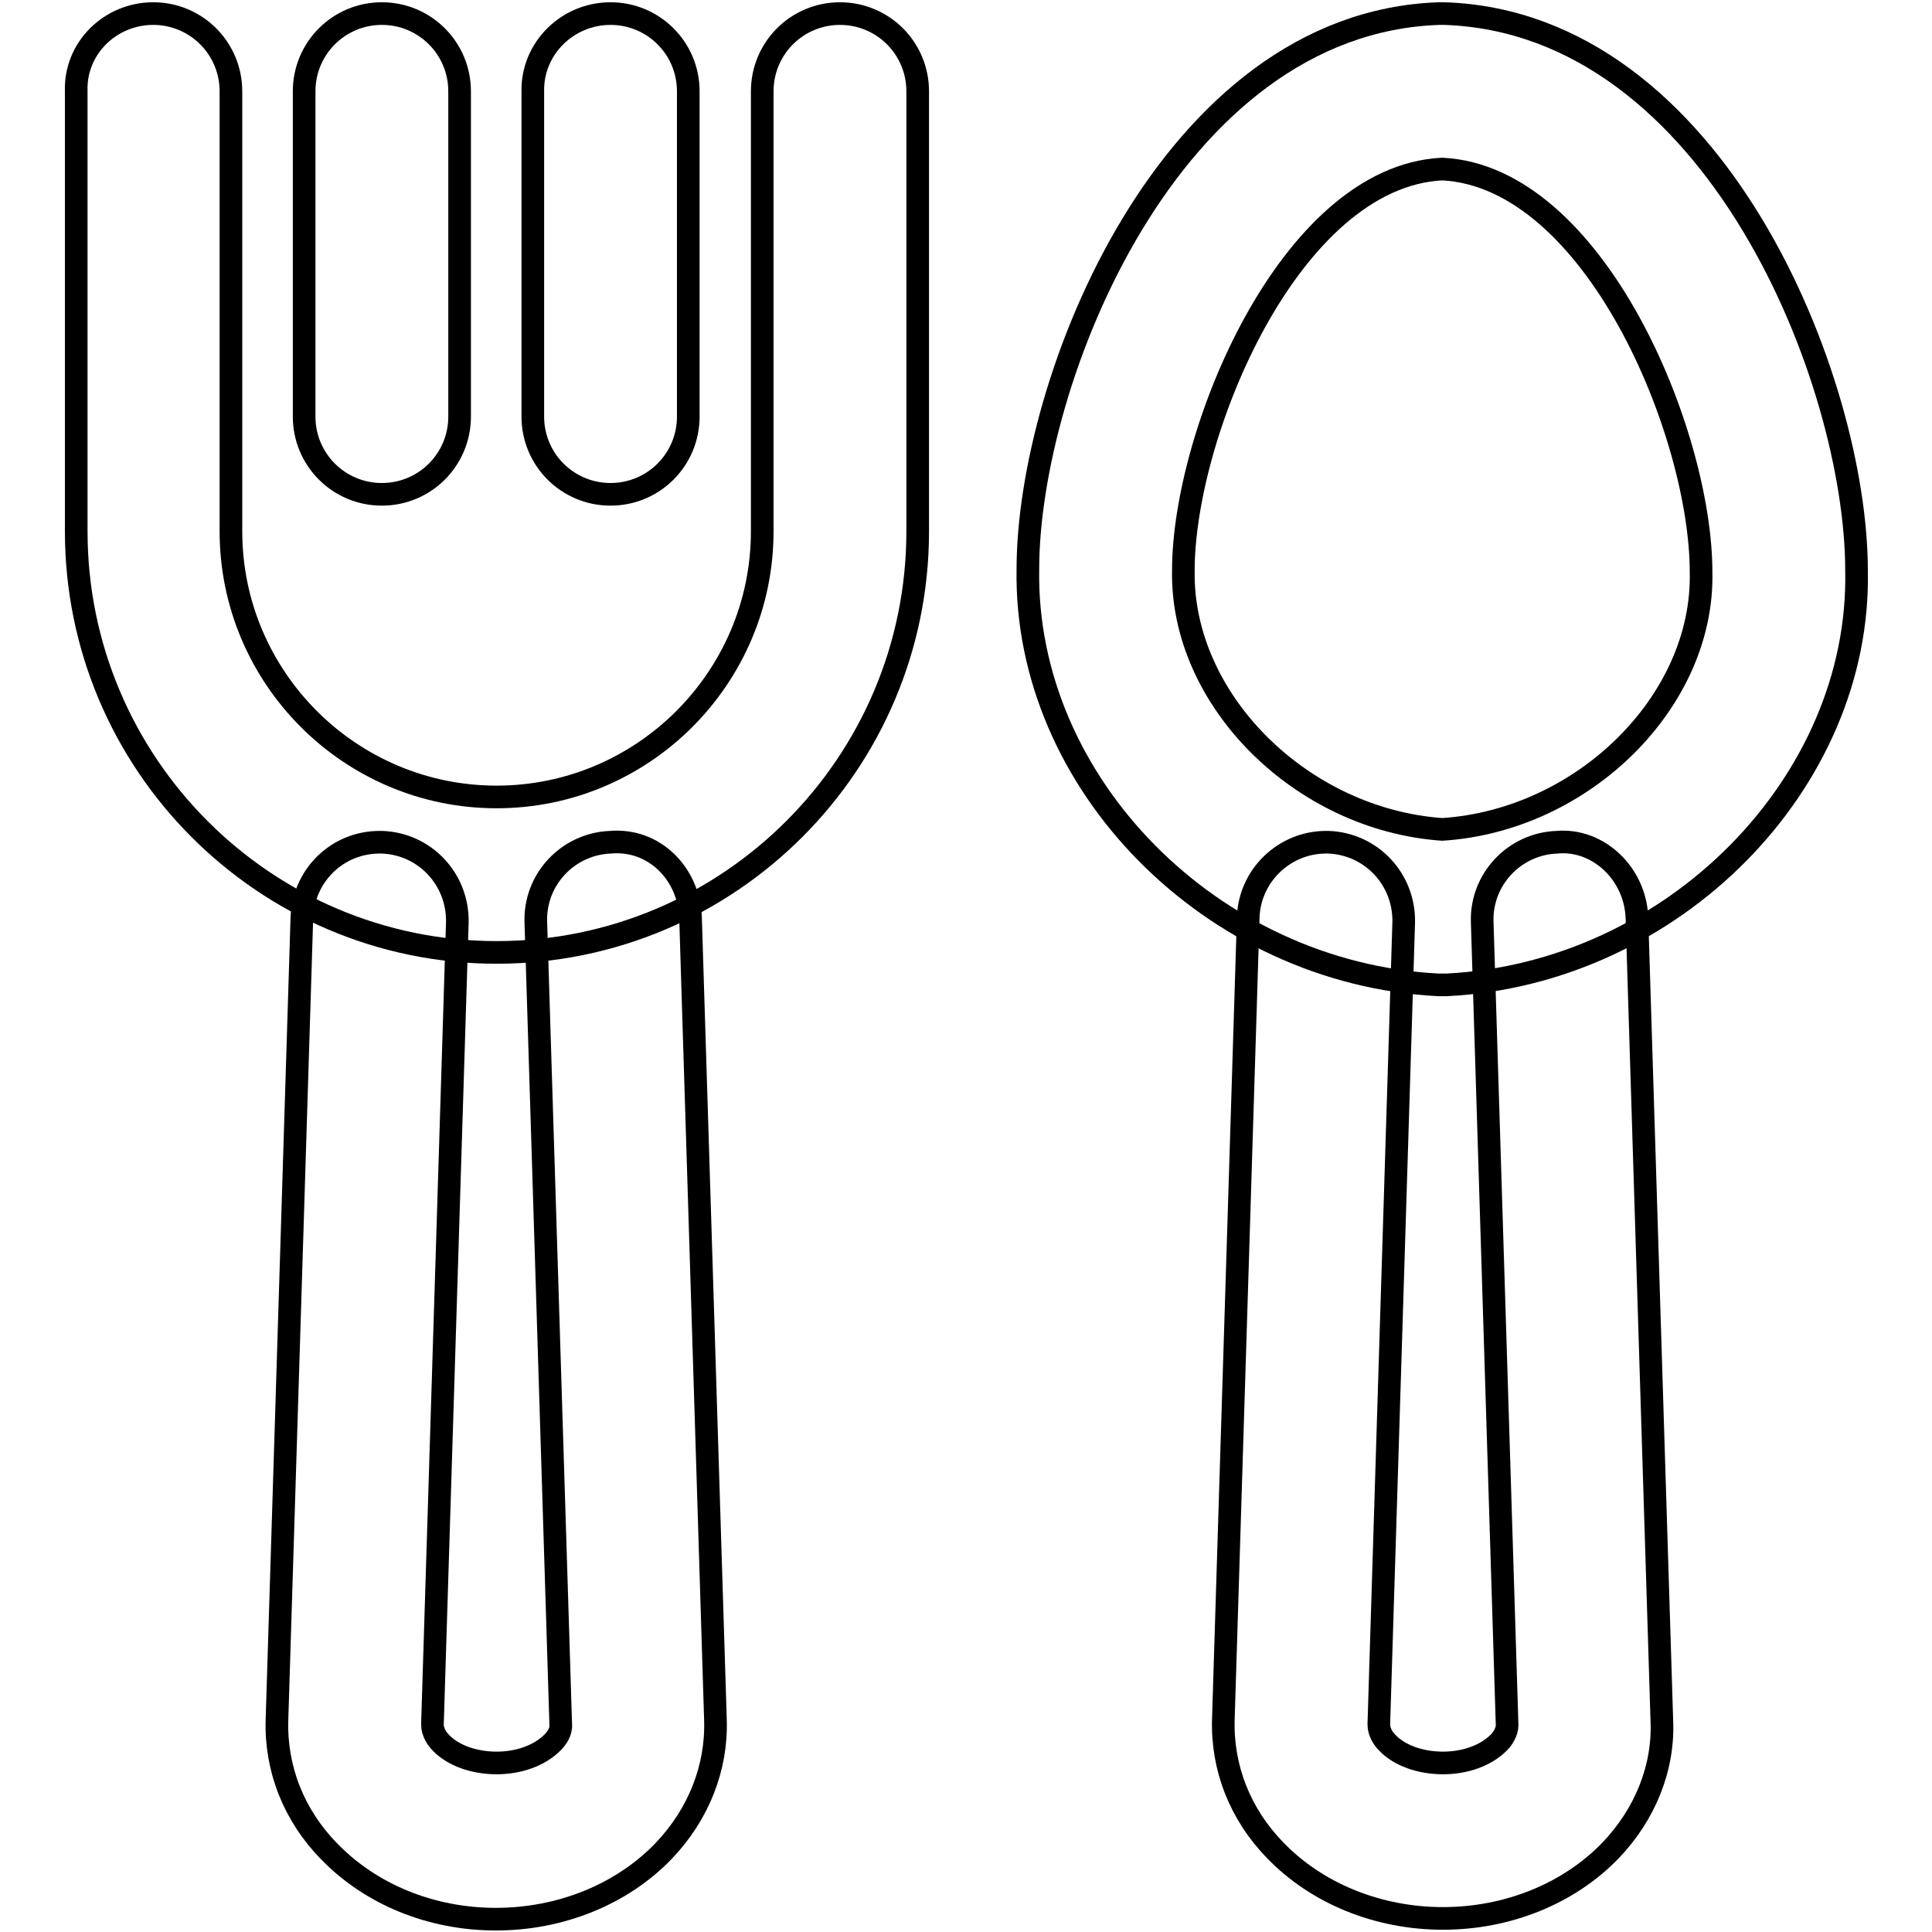
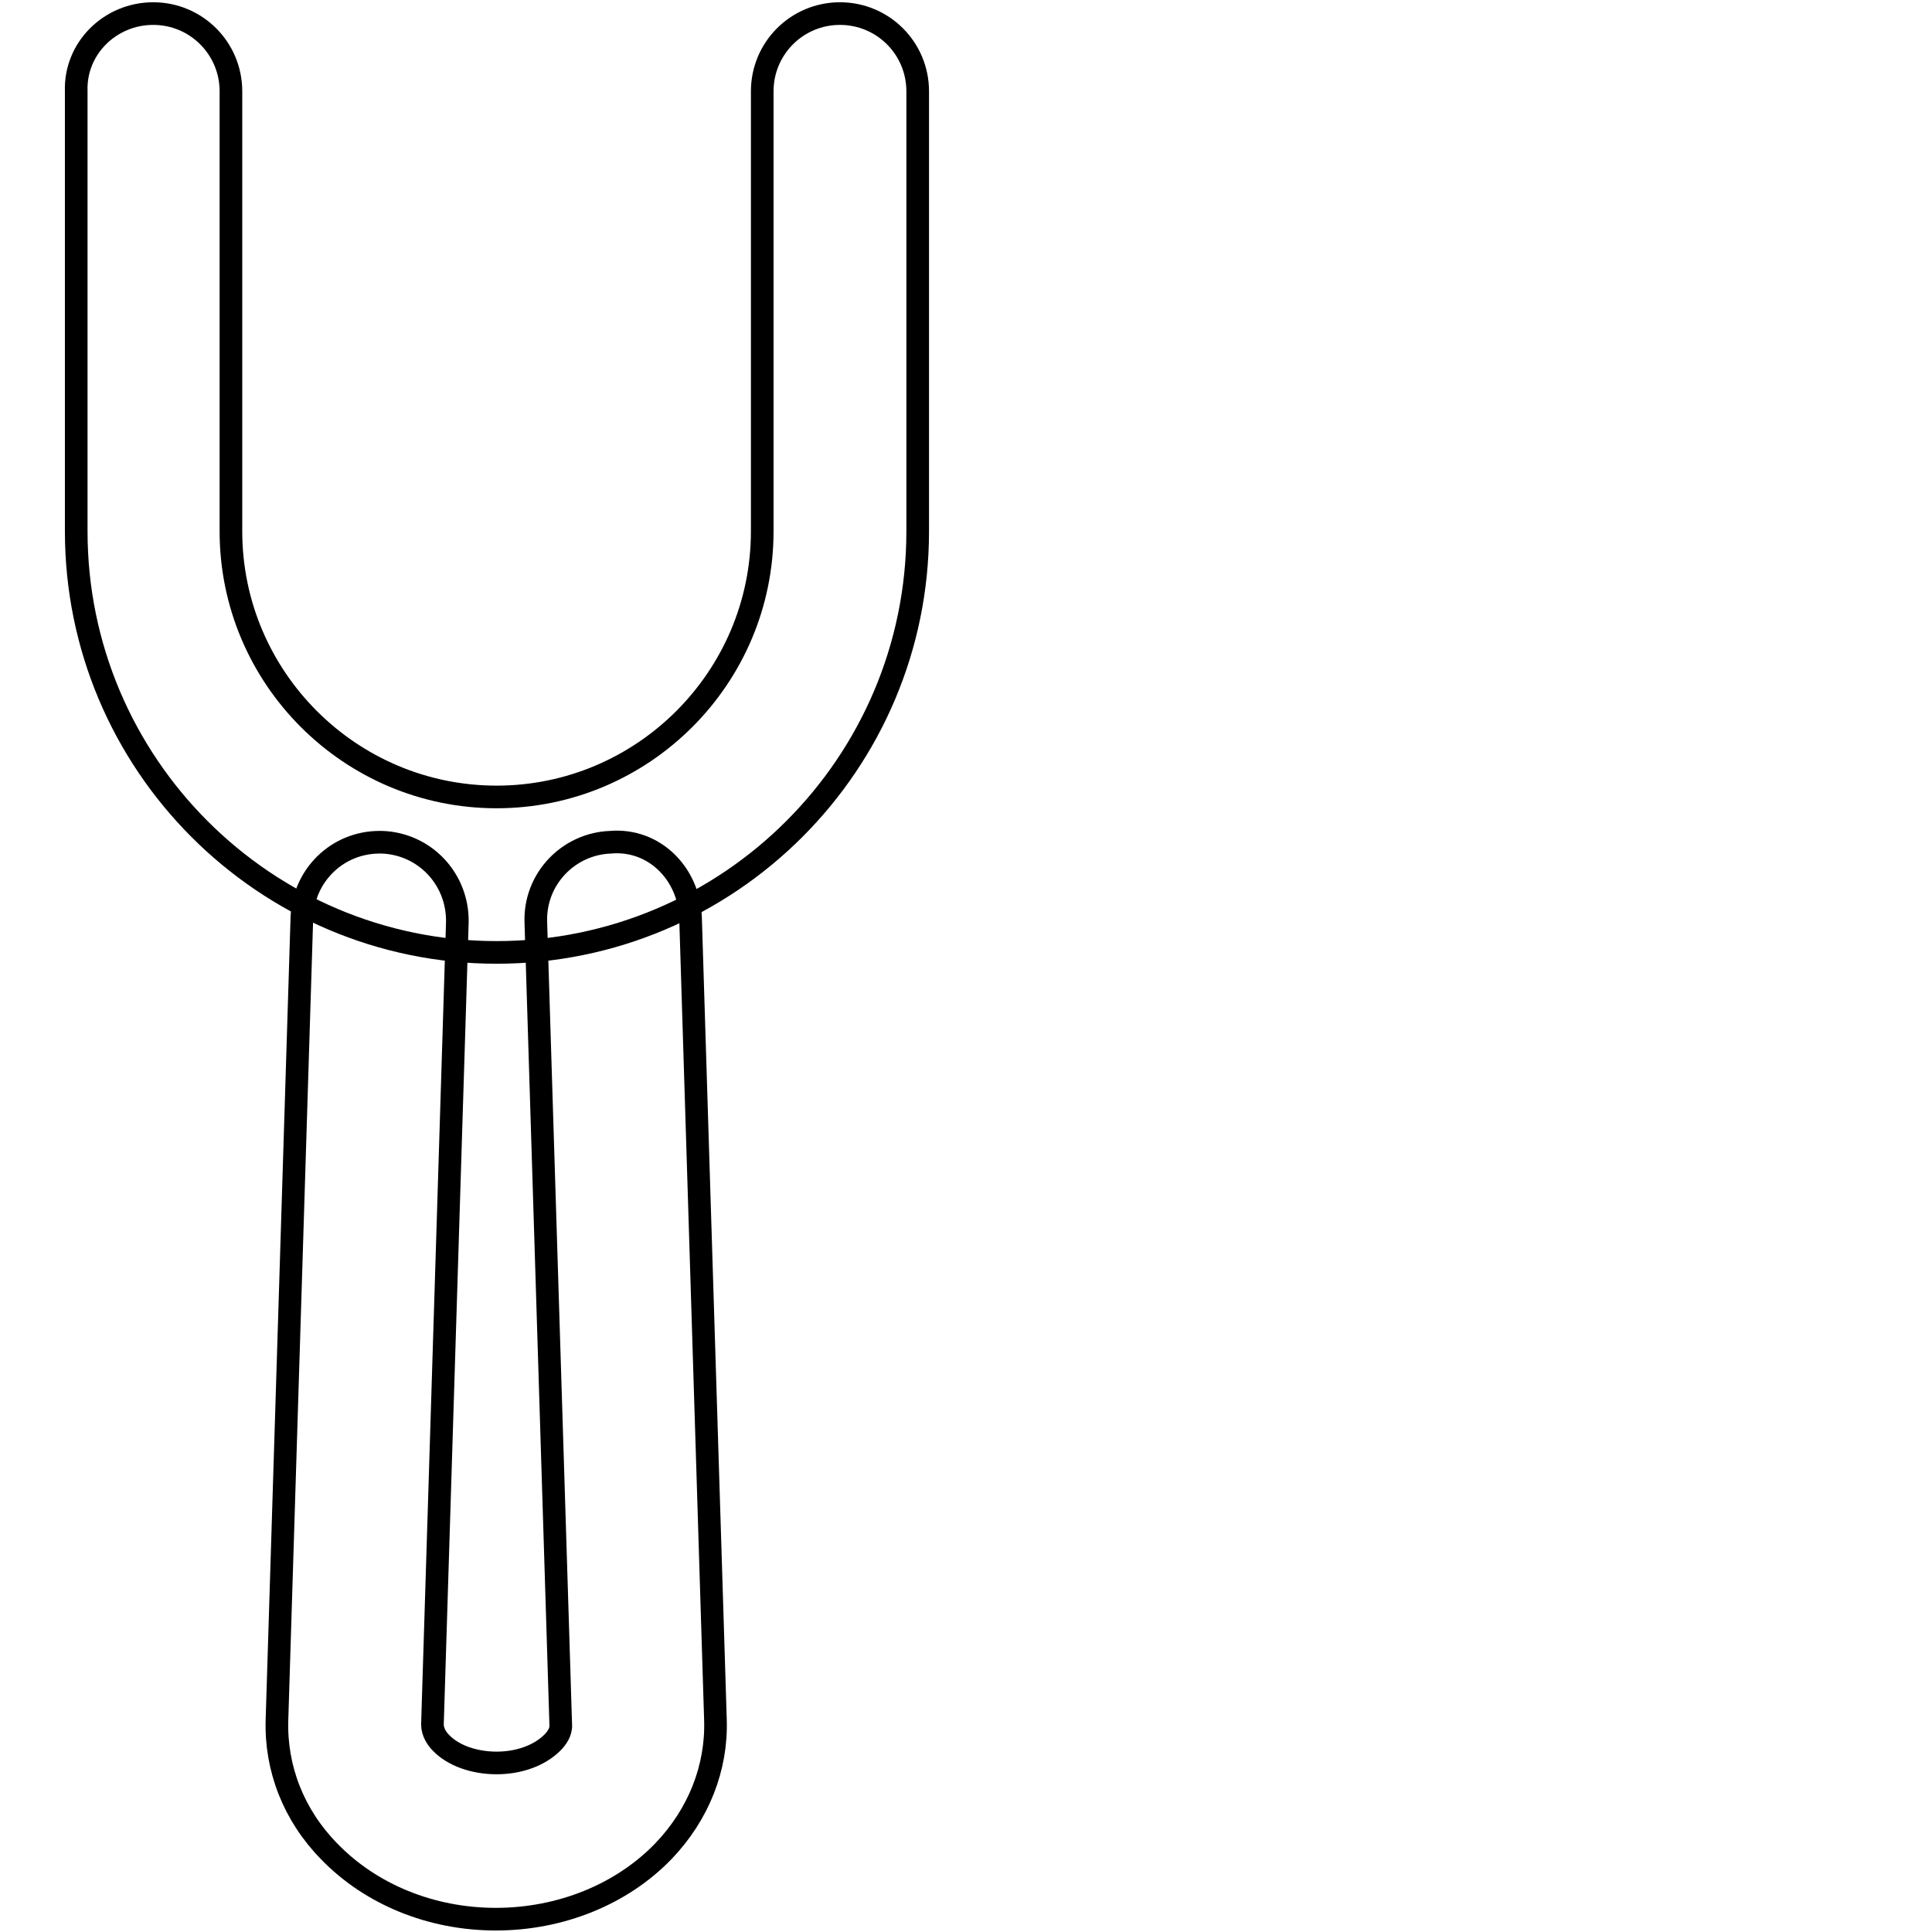
<svg xmlns="http://www.w3.org/2000/svg" version="1.1" x="0px" y="0px" viewBox="0 0 256 256" enable-background="new 0 0 256 256" xml:space="preserve">
  <g>
    <g>
-       <path stroke-width="3" fill-opacity="0" stroke="#000000" d="M191.1,1.8c0.1,0,0.2,0,0.3,0C227.3,3,246,50.5,246,75.6c0.6,28.1-24.3,53.4-54.3,54.9c-0.3,0-0.7,0-1.1,0c-30-1.5-54.9-26.7-54.4-55.1c0-24.9,18.7-72.4,54.5-73.6C190.9,1.8,191,1.8,191.1,1.8L191.1,1.8z M191.1,109.9c18.7-1.2,34.7-17,34.3-34.1c0-18.4-14.1-52.4-34.3-53.4c-20.2,1-34.3,35-34.3,53.2C156.5,92.8,172.5,108.6,191.1,109.9L191.1,109.9z" />
-       <path stroke-width="3" fill-opacity="0" stroke="#000000" d="M175.7,111.6c0.1,0,0.2,0,0.3,0c5.7,0.2,10.1,4.9,10,10.6l-3.3,106.3c0,1,0.6,1.9,1.1,2.4c1.6,1.7,4.4,2.7,7.4,2.7h0c3,0,5.7-1,7.4-2.7c0.5-0.5,1.1-1.4,1.1-2.3l-3.3-106.4c-0.2-5.7,4.3-10.4,9.9-10.6c5.5-0.5,10.4,4.2,10.6,10l3.3,106.3c0.3,6.3-2.2,12.5-6.8,17.3c-5.5,5.7-13.6,9-22.2,9h0c-8.6,0-16.7-3.3-22.2-9c-4.7-4.8-7.1-11-6.9-17.4l3.3-106.3C165.6,116,170.2,111.6,175.7,111.6L175.7,111.6z" />
      <path stroke-width="3" fill-opacity="0" stroke="#000000" d="M50.3,111.6c0.1,0,0.2,0,0.3,0c5.7,0.2,10.1,4.9,10,10.6l-3.3,106.3c0,1,0.6,1.9,1.1,2.4c1.6,1.7,4.4,2.7,7.4,2.7h0c3,0,5.7-1,7.4-2.7c0.5-0.5,1.2-1.4,1.1-2.4l-3.3-106.3c-0.2-5.7,4.3-10.4,9.9-10.6c5.8-0.5,10.4,4.2,10.6,10l3.3,106.3c0.2,6.3-2.2,12.5-6.9,17.4c-5.5,5.7-13.6,9-22.2,9h0c-8.6,0-16.6-3.3-22.1-9c-4.7-4.8-7.1-11-6.9-17.4L40,121.6C40.2,116,44.7,111.6,50.3,111.6L50.3,111.6z" />
      <path stroke-width="3" fill-opacity="0" stroke="#000000" d="M20.3,1.8c5.7,0,10.3,4.6,10.3,10.3v58.3c0,19.4,15.8,35.2,35.2,35.2c19.4,0,35.2-15.8,35.2-35.2V12.1c0-5.7,4.6-10.3,10.3-10.3c5.7,0,10.3,4.6,10.3,10.3v58.3c0,30.8-25,55.8-55.8,55.8c-30.7,0-55.7-25-55.7-55.8V12.1C9.9,6.4,14.6,1.8,20.3,1.8L20.3,1.8z" />
-       <path stroke-width="3" fill-opacity="0" stroke="#000000" d="M80.9,1.8c5.7,0,10.3,4.6,10.3,10.3v43.1c0,5.7-4.6,10.3-10.3,10.3c-5.7,0-10.3-4.6-10.3-10.3V12.1C70.5,6.4,75.2,1.8,80.9,1.8L80.9,1.8z" />
-       <path stroke-width="3" fill-opacity="0" stroke="#000000" d="M50.6,1.8c5.7,0,10.3,4.6,10.3,10.3v43.1c0,5.7-4.6,10.3-10.3,10.3s-10.3-4.6-10.3-10.3V12.1C40.3,6.4,44.9,1.8,50.6,1.8L50.6,1.8z" />
    </g>
  </g>
</svg>